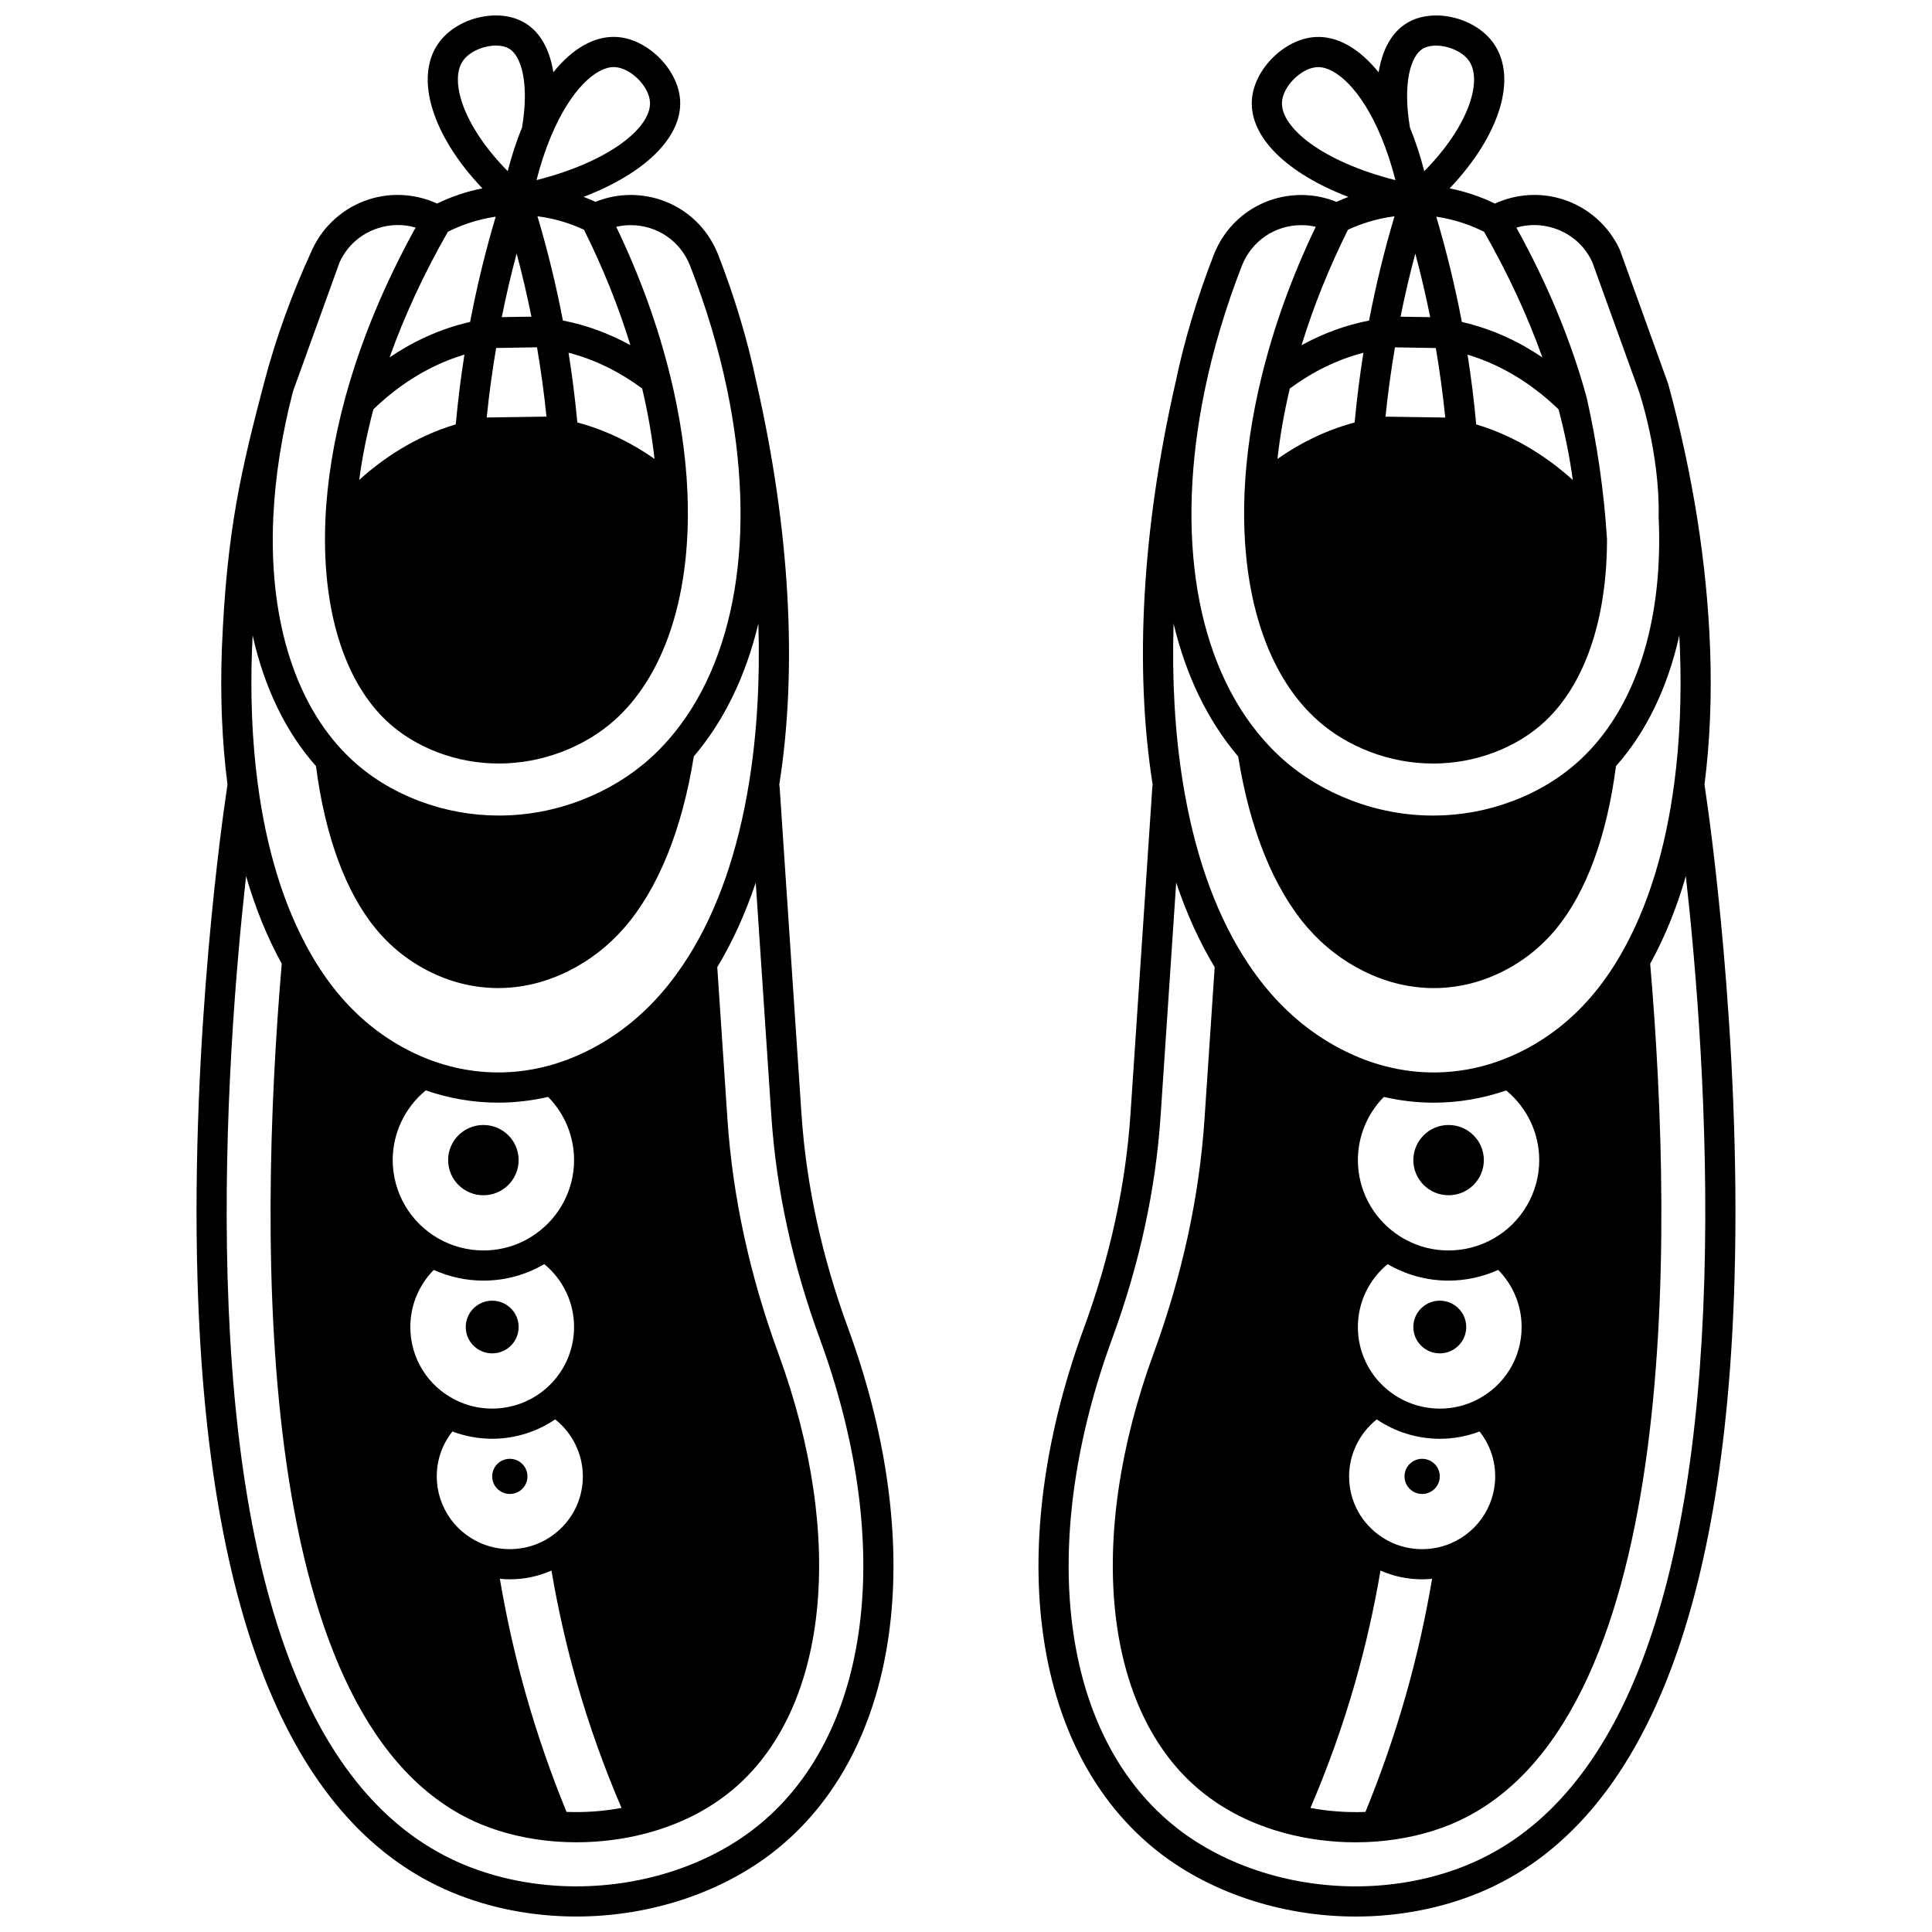
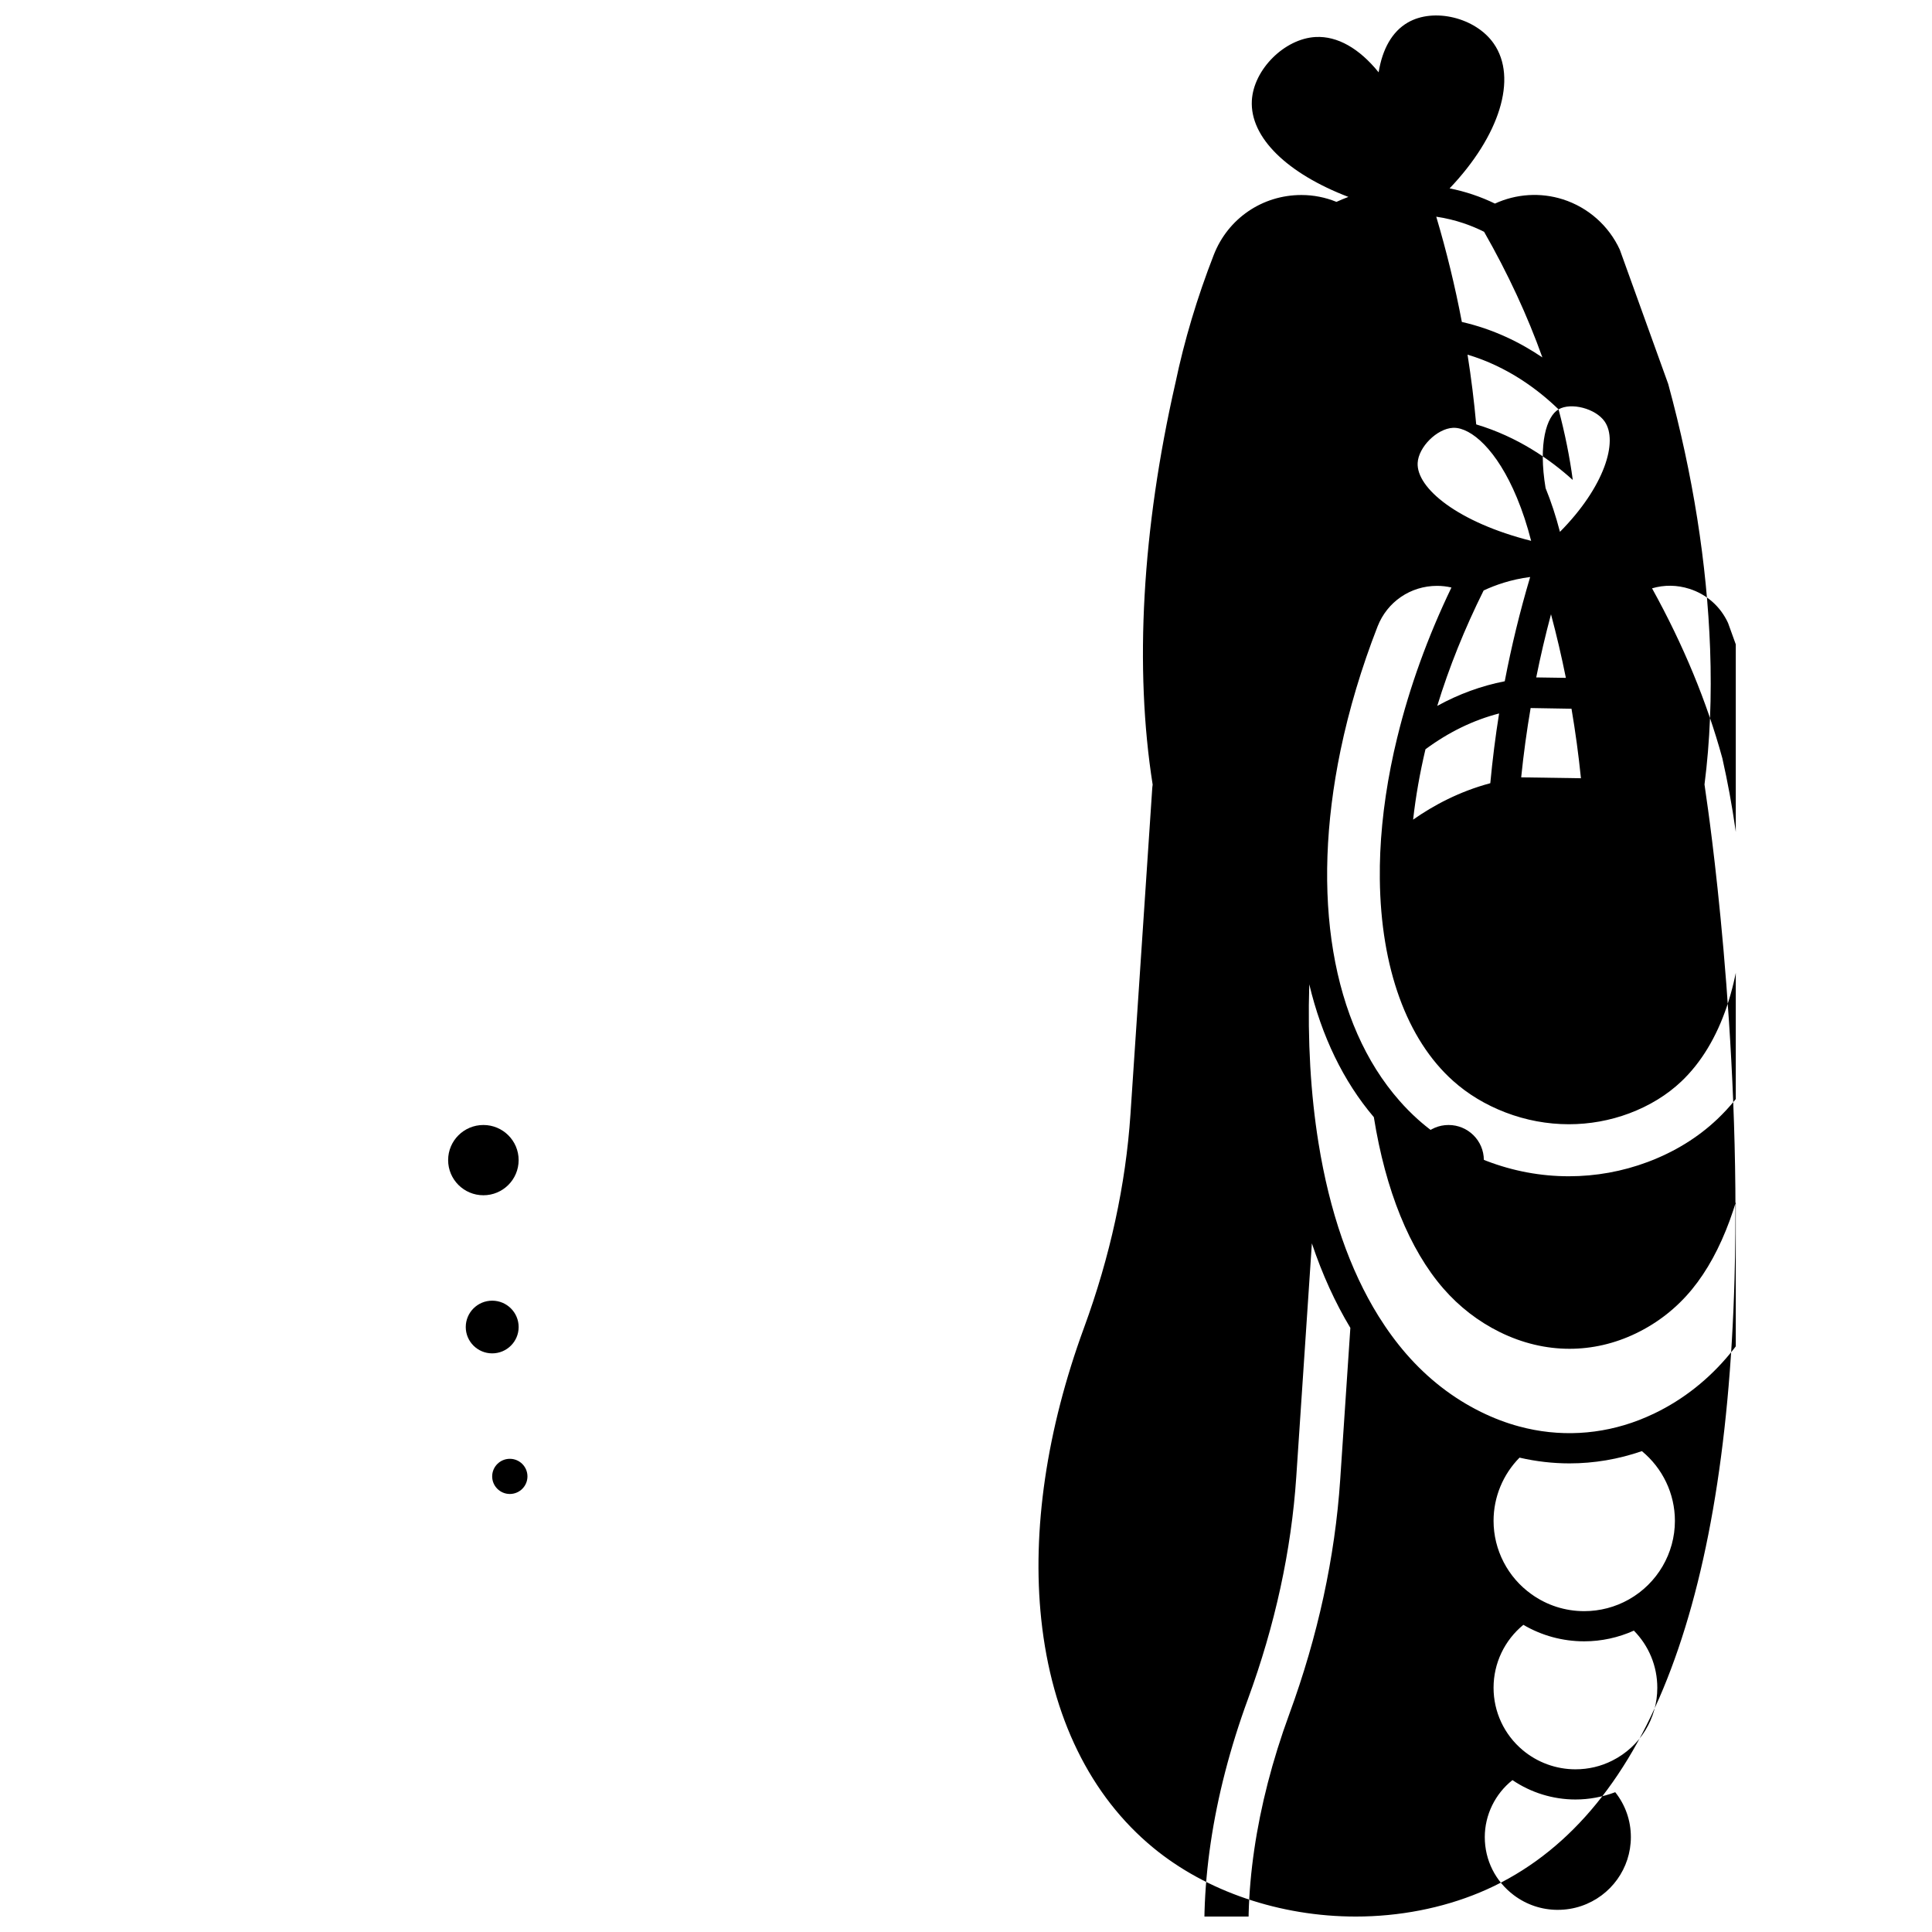
<svg xmlns="http://www.w3.org/2000/svg" width="800px" height="800px" version="1.1" viewBox="144 144 512 512">
  <defs>
    <clipPath id="b">
-       <path d="m196 148.09h185v503.81h-185z" />
-     </clipPath>
+       </clipPath>
    <clipPath id="a">
      <path d="m419 148.09h185v503.81h-185z" />
    </clipPath>
  </defs>
  <path d="m518.55 451.44c0 5.148 4.18 9.316 9.336 9.316s9.348-4.168 9.348-9.316c0-5.137-4.188-9.305-9.348-9.305-5.16-0.004-9.336 4.164-9.336 9.305z" />
-   <path d="m518.55 495.68c0 3.848 3.141 6.977 7.008 6.977s7.008-3.129 7.008-6.977c0-3.859-3.141-6.988-7.008-6.988-3.871 0-7.008 3.129-7.008 6.988z" />
-   <path d="m525.56 535.26c0-2.57-2.098-4.66-4.68-4.66-2.578 0-4.668 2.09-4.668 4.66 0 2.57 2.09 4.66 4.668 4.66 2.578-0.004 4.68-2.09 4.68-4.66z" />
  <path d="m283.78 535.26c0-2.57-2.09-4.66-4.668-4.66s-4.68 2.09-4.68 4.66c0 2.57 2.098 4.66 4.68 4.66 2.582-0.004 4.668-2.09 4.668-4.66z" />
  <path d="m267.43 495.68c0 3.848 3.141 6.977 7.008 6.977s7.008-3.129 7.008-6.977c0-3.859-3.141-6.988-7.008-6.988-3.871 0-7.008 3.129-7.008 6.988z" />
  <path d="m262.76 451.44c0 5.148 4.188 9.316 9.348 9.316 5.156 0 9.336-4.168 9.336-9.316 0-5.137-4.18-9.305-9.336-9.305-5.16-0.004-9.348 4.164-9.348 9.305z" />
  <g clip-path="url(#b)">
-     <path d="m368.73 495.91c-6.926-18.879-11.074-37.93-12.328-56.625l-5.777-86.469c-0.008-0.082-0.016-0.168-0.023-0.25l-0.082-0.637c4.879-30.918 2.805-67.688-6.019-106.4-2.344-11.262-5.766-22.699-10.168-34-3.754-9.637-12.867-15.863-23.219-15.863-3.219 0-6.332 0.617-9.293 1.82-0.965-0.441-2.023-0.887-3.164-1.316 16.133-6.168 26.117-15.715 25.586-25.535-0.449-8.223-8.652-16.406-16.879-16.84-5.832-0.312-11.645 3.043-16.719 9.344-1.004-6.227-3.609-10.793-7.707-13.168-6.914-4.016-17.977-1.328-22.766 5.523-6.457 9.219-1.527 24.578 11.668 38.422-4.156 0.816-8.199 2.18-12.016 4.027-5.629-2.59-12.078-3.012-18.027-1.113-6.656 2.129-12.145 6.984-15.059 13.32-5.34 11.59-9.605 23.375-12.68 35.02-5.981 22.871-9.98 38.863-11.258 70.727-0.465 12.59 0.035 24.691 1.484 35.988l-0.441 3.148c-0.383 2.551-9.355 63.215-7.508 127.96 2.566 90.258 25.285 144.94 67.512 162.53 10.016 4.172 21.375 6.375 32.855 6.375 20.055 0 39.625-6.656 53.691-18.258 16.648-13.711 26.902-34.637 29.652-60.512 2.496-23.523-1.418-50.223-11.316-77.219zm-69.965-291.03c5.023 10.086 9.148 20.332 12.293 30.59-5.711-3.141-11.695-5.324-17.887-6.531-1.773-9.27-4.031-18.531-6.738-27.629 5.066 0.648 9.262 2.137 12.332 3.57zm15.418 42.082c1.5 6.34 2.594 12.578 3.273 18.648-5.414-3.797-12.277-7.477-20.453-9.652-0.586-6.234-1.363-12.422-2.332-18.484 6.828 1.766 13.367 4.945 19.512 9.488zm-24.242-66.652c5.34-12.867 12.168-18.539 16.703-18.539 0.098 0 0.191 0.004 0.285 0.008 4.215 0.223 9.094 5.086 9.324 9.289 0.363 6.691-10.684 15.77-30.07 20.66 1.043-4.098 2.301-7.922 3.758-11.418zm-3.625 55.727c1.027 6.012 1.867 12.156 2.504 18.367l-15.836 0.238c0.621-6.16 1.461-12.316 2.5-18.422zm-9.34-8c1.133-5.644 2.449-11.273 3.941-16.852 1.48 5.543 2.785 11.137 3.914 16.734zm-10.266-67.961c2.387-3.418 8.887-5.121 12.203-3.188 3.156 1.828 5.418 8.984 3.438 20.867-1.465 3.59-2.738 7.469-3.805 11.59-11.816-11.934-15.516-24.012-11.836-29.27zm-4.019 45.344c3.117-1.57 7.43-3.234 12.68-4.004-2.727 9.156-4.996 18.5-6.785 27.895-8.414 1.914-15.539 5.469-21.34 9.398 3.945-11.059 9.117-22.203 15.445-33.289zm4.387 32.555c-0.969 6.113-1.73 12.297-2.297 18.484-11.012 3.293-19.613 9.316-25.59 14.73 0.809-6.09 2.07-12.352 3.766-18.715 5.348-5.184 13.469-11.32 24.121-14.5zm-50.648 43.031c0.504-10.719 2.25-21.887 5.195-33.199 0.004-0.016 0.008-0.027 0.012-0.039l0.027-0.105 12.332-34.164c2.008-4.367 5.641-7.582 10.23-9.047 3.293-1.051 6.711-1.086 9.914-0.137-8.297 15.008-14.559 30.133-18.629 45.027-3.086 11.312-4.871 22.344-5.297 32.797h0.012v0.016h-0.008c-0.062 1.586-0.094 3.172-0.094 4.715 0 21.086 5.769 38.172 16.254 48.117 3.789 3.59 8.426 6.434 13.789 8.457 5.144 1.93 10.566 2.894 16.016 2.894 5.676 0 11.375-1.047 16.82-3.133 5.269-2.023 9.938-4.84 13.867-8.359 12.27-10.969 19.164-29.973 19.418-53.512 0.023-2.398-0.016-4.746-0.113-6.977-0.43-9.809-1.957-20.125-4.539-30.656l-0.008-0.008c-3.238-13.25-8.051-26.547-14.32-39.59 1.242-0.289 2.516-0.438 3.812-0.438 7.031 0 13.219 4.227 15.766 10.77 4.254 10.914 7.555 21.949 9.805 32.797 8.023 38.66 2.34 72.508-15.613 92.883-1.531 1.754-3.188 3.43-4.93 4.984-5.191 4.641-11.301 8.328-18.148 10.965-7.031 2.695-14.363 4.062-21.797 4.062-7.172 0-14.207-1.273-20.906-3.785-7.117-2.672-13.332-6.5-18.469-11.375-0.801-0.766-1.594-1.566-2.348-2.375-12.855-13.844-19.262-35.715-18.051-61.586zm17.777 1.297v0.004l-0.121-0.004zm-23.426 33.887c0.047-1.266 0.105-2.539 0.172-3.816 3.062 13.766 8.738 25.586 16.781 34.645 2.402 18.492 7.852 33.363 15.797 43.047 4.074 4.965 9.074 8.898 14.871 11.691 5.656 2.727 11.613 4.086 17.602 4.086 6.231 0 12.496-1.473 18.473-4.422 5.707-2.812 10.742-6.707 14.973-11.566 8.961-10.305 15.312-25.992 18.414-45.395 8.086-9.508 13.832-21.469 17.113-35.211 0.457 14.914-0.348 29.039-2.449 42.051-2.93 18.207-8.281 33.648-15.91 45.906-2.262 3.629-4.734 6.996-7.352 10.004-5.688 6.539-12.352 11.715-19.805 15.383-3.328 1.641-6.727 2.93-10.102 3.836-10.523 2.852-21.543 2.269-31.789-1.691-1.324-0.508-2.688-1.098-4.043-1.75-7.742-3.734-14.531-9.113-20.172-15.992-2.57-3.129-4.965-6.637-7.121-10.438-6.938-12.168-11.637-27.355-13.965-45.141-1.441-11.023-1.941-22.871-1.488-35.227zm48.172 164.35c4.113 1.852 8.602 2.836 13.148 2.836 5.742 0 11.262-1.512 16.133-4.371 4.981 4.09 7.898 10.156 7.898 16.676 0 6.371-2.801 12.383-7.684 16.496-3.91 3.297-8.887 5.113-14.016 5.113-3.445 0-6.738-0.781-9.785-2.32-7.344-3.703-11.906-11.094-11.906-19.293 0-5.719 2.238-11.113 6.211-15.137zm-10.883-29.102c0-7.172 3.246-13.938 8.758-18.473 6.234 2.148 12.676 3.246 19.184 3.246 4.438 0 8.883-0.516 13.246-1.52 4.387 4.461 6.879 10.457 6.879 16.746 0 7.711-3.762 14.984-10.074 19.473-4.078 2.926-8.906 4.469-13.953 4.469-4.156 0-8.246-1.074-11.84-3.113-7.527-4.242-12.199-12.219-12.199-20.828zm15.824 71.914c3.348 1.266 6.938 1.934 10.535 1.934 5.977 0 11.797-1.809 16.703-5.137 4.574 3.629 7.328 9.211 7.328 15.102 0 6.098-2.805 11.707-7.691 15.391-3.387 2.547-7.418 3.894-11.66 3.894-2.137 0-4.231-0.344-6.227-1.02-7.856-2.66-13.137-10-13.137-18.266 0.004-4.383 1.473-8.52 4.148-11.898zm15.215 39.18c3.856 0 7.586-0.801 11.035-2.32 1.691 9.977 3.934 19.914 6.703 29.617 3.207 11.25 7.191 22.426 11.863 33.289-4.754 0.887-9.691 1.246-14.574 1.051-4.09-9.973-7.66-20.242-10.613-30.578-2.906-10.164-5.269-20.637-7.059-31.195 0.879 0.082 1.758 0.137 2.644 0.137zm92.988 9.754c-2.527 23.75-11.789 42.832-26.789 55.188-12.66 10.441-30.375 16.43-48.605 16.43-10.434 0-20.73-1.992-29.781-5.762-39.062-16.273-60.125-68.547-62.605-155.37-1.215-42.531 2.293-83.262 4.894-106.58 2.477 8.535 5.637 16.285 9.453 23.199-6.375 74.906-7.793 202.83 52.762 228.04 5.879 2.449 12.676 4.031 19.66 4.574 1.875 0.145 3.762 0.219 5.648 0.219 6.32 0 12.664-0.812 18.621-2.402 8.656-2.309 16.227-6.106 22.504-11.281 25.609-21.105 30.473-66.598 12.398-115.9-7.566-20.641-12.102-41.52-13.48-62.055-0.891-13.418-1.793-26.855-2.695-40.285 4.023-6.668 7.43-14.152 10.199-22.398l4.137 61.914c1.305 19.457 5.613 39.254 12.801 58.848 9.484 25.852 13.246 51.309 10.879 73.621z" />
-   </g>
+     </g>
  <g clip-path="url(#a)">
-     <path d="m596.16 355.08-0.449-3.188c1.445-11.297 1.949-23.402 1.484-35.988-0.828-22.535-4.562-46.137-11.105-70.156l-12.828-35.586c-2.914-6.34-8.402-11.195-15.059-13.324-5.949-1.902-12.402-1.477-18.027 1.113-3.816-1.848-7.859-3.211-12.016-4.027 13.195-13.844 18.129-29.199 11.672-38.418-4.793-6.856-15.855-9.543-22.766-5.527-4.102 2.375-6.711 6.953-7.715 13.188-5.094-6.312-10.914-9.672-16.711-9.359-8.23 0.434-16.438 8.617-16.887 16.84-0.535 9.82 9.453 19.363 25.586 25.535-1.137 0.43-2.195 0.871-3.164 1.316-2.961-1.203-6.074-1.82-9.293-1.82-10.352 0-19.465 6.227-23.219 15.863-4.406 11.301-7.824 22.738-10.172 34-0.004 0.02-0.008 0.043-0.016 0.062 0 0.004-0.004 0.008-0.004 0.012-8.809 38.684-10.875 75.426-6.004 106.32l-0.082 0.637c-0.012 0.082-0.02 0.168-0.023 0.25l-5.777 86.465c-1.254 18.695-5.402 37.75-12.328 56.629-9.898 26.992-13.812 53.695-11.316 77.219 2.754 25.875 13.008 46.797 29.652 60.512 14.066 11.602 33.641 18.258 53.695 18.258 11.48 0 22.84-2.203 32.855-6.375 42.227-17.594 64.945-72.273 67.523-162.53 1.844-64.75-7.129-125.41-7.508-127.93zm-58.859-149.65c6.328 11.086 11.496 22.234 15.445 33.289-5.801-3.93-12.926-7.484-21.34-9.398-1.781-9.379-4.055-18.73-6.785-27.895 5.25 0.77 9.562 2.434 12.68 4.004zm19.734 47.055c1.691 6.367 2.957 12.625 3.766 18.715-5.977-5.414-14.578-11.438-25.59-14.73-0.566-6.176-1.324-12.355-2.297-18.484 10.652 3.18 18.77 9.316 24.121 14.5zm-35.957-95.59c3.312-1.926 9.809-0.227 12.199 3.195 3.68 5.254-0.02 17.336-11.832 29.266-1.066-4.125-2.34-8-3.805-11.59-1.984-11.883 0.277-19.043 3.438-20.871zm-2.004 54.301c1.492 5.582 2.809 11.215 3.941 16.852l-7.856-0.117c1.125-5.602 2.434-11.191 3.914-16.734zm5.434 25.035c1.035 6.078 1.875 12.242 2.5 18.422l-15.836-0.238c0.637-6.211 1.477-12.352 2.504-18.367zm-40.77-65.152c0.23-4.207 5.109-9.066 9.328-9.289 0.094-0.004 0.188-0.008 0.285-0.008 4.527 0 11.359 5.672 16.699 18.547 1.457 3.496 2.715 7.316 3.758 11.41-19.391-4.894-30.434-13.969-30.07-20.66zm17.484 33.812c3.07-1.438 7.266-2.926 12.332-3.57-2.707 9.098-4.965 18.359-6.738 27.629-6.191 1.207-12.176 3.391-17.887 6.531 3.144-10.258 7.269-20.504 12.293-30.59zm4.098 32.594c-0.973 6.066-1.746 12.254-2.332 18.484-8.176 2.176-15.039 5.856-20.453 9.652 0.68-6.07 1.773-12.309 3.273-18.648 6.141-4.543 12.68-7.723 19.512-9.488zm-42.016 9.75c2.254-10.852 5.555-21.887 9.809-32.801 2.547-6.539 8.734-10.766 15.766-10.766 1.297 0 2.566 0.145 3.812 0.438-6.273 13.043-11.082 26.34-14.32 39.59l-0.008 0.008c-2.582 10.531-4.109 20.848-4.539 30.656-0.098 2.231-0.137 4.578-0.113 6.984 0.254 23.535 7.148 42.539 19.414 53.504 3.934 3.523 8.602 6.34 13.871 8.363 5.441 2.09 11.141 3.133 16.816 3.133 5.449 0 10.875-0.965 16.027-2.894 5.356-2.019 9.996-4.867 13.785-8.457 10.48-9.941 16.25-27.027 16.25-48.113-0.785-12.535-2.578-25.047-5.391-37.531-4.07-14.891-10.328-30.02-18.629-45.027 3.207-0.949 6.621-0.918 9.914 0.137 4.59 1.469 8.223 4.68 10.23 9.051l12.328 34.16s5.598 16.387 5.231 33.348c1.211 25.875-5.195 47.742-18.035 61.574-0.758 0.812-1.551 1.617-2.344 2.375-5.141 4.879-11.355 8.711-18.473 11.379-6.703 2.512-13.738 3.785-20.91 3.785-7.434 0-14.766-1.367-21.797-4.062-6.852-2.637-12.961-6.324-18.156-10.969-1.738-1.555-3.398-3.231-4.941-5-17.934-20.355-23.617-54.203-15.598-92.863zm102.48 35.082v-0.004h0.129zm-110.77 26.945c3.281 13.746 9.031 25.707 17.113 35.207 3.102 19.402 9.453 35.086 18.414 45.395 4.227 4.859 9.266 8.75 14.973 11.566 5.977 2.945 12.238 4.422 18.473 4.422 5.984 0 11.945-1.359 17.602-4.086 5.793-2.793 10.797-6.727 14.867-11.691 7.945-9.684 13.395-24.555 15.797-43.047 8.043-9.055 13.719-20.879 16.781-34.645 0.066 1.277 0.125 2.547 0.172 3.816 0.457 12.352-0.047 24.203-1.488 35.219-2.328 17.785-7.023 32.973-13.969 45.148-2.152 3.793-4.547 7.301-7.121 10.434-5.637 6.875-12.422 12.254-20.16 15.984-1.367 0.652-2.727 1.242-4.062 1.758-10.227 3.957-21.238 4.547-31.789 1.684-3.367-0.902-6.762-2.188-10.094-3.832-7.449-3.668-14.113-8.844-19.801-15.383-2.617-3.012-5.09-6.375-7.352-10.004-7.629-12.258-12.98-27.699-15.91-45.906-2.098-13.008-2.902-27.129-2.445-42.039zm65.863 245.28c-4.242 0-8.273-1.348-11.656-3.891-4.891-3.684-7.695-9.293-7.695-15.391 0-5.891 2.758-11.473 7.332-15.102 4.902 3.324 10.727 5.137 16.703 5.137 3.602 0 7.191-0.668 10.535-1.934 2.68 3.379 4.144 7.512 4.144 11.898 0 8.266-5.277 15.605-13.141 18.266-1.992 0.676-4.086 1.016-6.223 1.016zm2.644 7.859c-1.789 10.562-4.152 21.031-7.059 31.199-2.949 10.332-6.519 20.605-10.609 30.578-4.883 0.195-9.816-0.164-14.574-1.051 4.672-10.863 8.656-22.043 11.863-33.293 2.769-9.703 5.012-19.641 6.703-29.617 3.449 1.523 7.18 2.32 11.035 2.32 0.883 0 1.766-0.055 2.641-0.137zm11.816-47.422c-3.043 1.539-6.336 2.316-9.781 2.316-5.129 0-10.105-1.816-14.02-5.117-4.883-4.113-7.684-10.125-7.684-16.496 0-6.516 2.914-12.586 7.898-16.676 4.879 2.859 10.395 4.371 16.133 4.371 4.551 0 9.043-0.984 13.152-2.836 3.973 4.023 6.211 9.418 6.211 15.141 0 8.199-4.562 15.59-11.91 19.297zm4.379-42.703c-3.582 2.031-7.676 3.106-11.832 3.106-5.051 0-9.875-1.547-13.969-4.477-6.301-4.477-10.062-11.75-10.062-19.461 0-6.289 2.488-12.285 6.879-16.746 4.367 1.008 8.812 1.523 13.242 1.523 6.512 0 12.957-1.098 19.184-3.246 5.512 4.535 8.754 11.297 8.754 18.473 0.004 8.605-4.668 16.582-12.195 20.828zm55.953 10.5c-2.481 86.824-23.543 139.1-62.605 155.37-9.051 3.769-19.348 5.762-29.781 5.762-18.23 0-35.945-5.988-48.609-16.43-14.996-12.352-24.262-31.438-26.785-55.184-2.367-22.312 1.395-47.773 10.875-73.621 7.188-19.594 11.496-39.391 12.801-58.848l4.137-61.914c2.769 8.242 6.176 15.727 10.199 22.398-0.902 13.43-1.801 26.867-2.695 40.281-1.379 20.535-5.914 41.414-13.48 62.055-18.078 49.301-13.211 94.797 12.395 115.9 6.277 5.18 13.848 8.973 22.508 11.285 5.957 1.59 12.305 2.402 18.621 2.402 1.891 0 3.777-0.07 5.648-0.219 6.984-0.543 13.781-2.125 19.66-4.574 60.555-25.215 59.137-153.14 52.758-228.04 3.82-6.918 6.981-14.668 9.453-23.199 2.609 23.301 6.117 64.039 4.902 106.58z" />
+     <path d="m596.16 355.08-0.449-3.188c1.445-11.297 1.949-23.402 1.484-35.988-0.828-22.535-4.562-46.137-11.105-70.156l-12.828-35.586c-2.914-6.34-8.402-11.195-15.059-13.324-5.949-1.902-12.402-1.477-18.027 1.113-3.816-1.848-7.859-3.211-12.016-4.027 13.195-13.844 18.129-29.199 11.672-38.418-4.793-6.856-15.855-9.543-22.766-5.527-4.102 2.375-6.711 6.953-7.715 13.188-5.094-6.312-10.914-9.672-16.711-9.359-8.23 0.434-16.438 8.617-16.887 16.84-0.535 9.82 9.453 19.363 25.586 25.535-1.137 0.43-2.195 0.871-3.164 1.316-2.961-1.203-6.074-1.82-9.293-1.82-10.352 0-19.465 6.227-23.219 15.863-4.406 11.301-7.824 22.738-10.172 34-0.004 0.02-0.008 0.043-0.016 0.062 0 0.004-0.004 0.008-0.004 0.012-8.809 38.684-10.875 75.426-6.004 106.32l-0.082 0.637c-0.012 0.082-0.02 0.168-0.023 0.25l-5.777 86.465c-1.254 18.695-5.402 37.75-12.328 56.629-9.898 26.992-13.812 53.695-11.316 77.219 2.754 25.875 13.008 46.797 29.652 60.512 14.066 11.602 33.641 18.258 53.695 18.258 11.48 0 22.84-2.203 32.855-6.375 42.227-17.594 64.945-72.273 67.523-162.53 1.844-64.75-7.129-125.41-7.508-127.93zm-58.859-149.65c6.328 11.086 11.496 22.234 15.445 33.289-5.801-3.93-12.926-7.484-21.34-9.398-1.781-9.379-4.055-18.73-6.785-27.895 5.25 0.77 9.562 2.434 12.68 4.004zm19.734 47.055c1.691 6.367 2.957 12.625 3.766 18.715-5.977-5.414-14.578-11.438-25.59-14.73-0.566-6.176-1.324-12.355-2.297-18.484 10.652 3.18 18.77 9.316 24.121 14.5zc3.312-1.926 9.809-0.227 12.199 3.195 3.68 5.254-0.02 17.336-11.832 29.266-1.066-4.125-2.34-8-3.805-11.59-1.984-11.883 0.277-19.043 3.438-20.871zm-2.004 54.301c1.492 5.582 2.809 11.215 3.941 16.852l-7.856-0.117c1.125-5.602 2.434-11.191 3.914-16.734zm5.434 25.035c1.035 6.078 1.875 12.242 2.5 18.422l-15.836-0.238c0.637-6.211 1.477-12.352 2.504-18.367zm-40.77-65.152c0.23-4.207 5.109-9.066 9.328-9.289 0.094-0.004 0.188-0.008 0.285-0.008 4.527 0 11.359 5.672 16.699 18.547 1.457 3.496 2.715 7.316 3.758 11.41-19.391-4.894-30.434-13.969-30.07-20.66zm17.484 33.812c3.07-1.438 7.266-2.926 12.332-3.57-2.707 9.098-4.965 18.359-6.738 27.629-6.191 1.207-12.176 3.391-17.887 6.531 3.144-10.258 7.269-20.504 12.293-30.59zm4.098 32.594c-0.973 6.066-1.746 12.254-2.332 18.484-8.176 2.176-15.039 5.856-20.453 9.652 0.68-6.07 1.773-12.309 3.273-18.648 6.141-4.543 12.68-7.723 19.512-9.488zm-42.016 9.75c2.254-10.852 5.555-21.887 9.809-32.801 2.547-6.539 8.734-10.766 15.766-10.766 1.297 0 2.566 0.145 3.812 0.438-6.273 13.043-11.082 26.34-14.32 39.59l-0.008 0.008c-2.582 10.531-4.109 20.848-4.539 30.656-0.098 2.231-0.137 4.578-0.113 6.984 0.254 23.535 7.148 42.539 19.414 53.504 3.934 3.523 8.602 6.34 13.871 8.363 5.441 2.09 11.141 3.133 16.816 3.133 5.449 0 10.875-0.965 16.027-2.894 5.356-2.019 9.996-4.867 13.785-8.457 10.48-9.941 16.25-27.027 16.25-48.113-0.785-12.535-2.578-25.047-5.391-37.531-4.07-14.891-10.328-30.02-18.629-45.027 3.207-0.949 6.621-0.918 9.914 0.137 4.59 1.469 8.223 4.68 10.23 9.051l12.328 34.16s5.598 16.387 5.231 33.348c1.211 25.875-5.195 47.742-18.035 61.574-0.758 0.812-1.551 1.617-2.344 2.375-5.141 4.879-11.355 8.711-18.473 11.379-6.703 2.512-13.738 3.785-20.91 3.785-7.434 0-14.766-1.367-21.797-4.062-6.852-2.637-12.961-6.324-18.156-10.969-1.738-1.555-3.398-3.231-4.941-5-17.934-20.355-23.617-54.203-15.598-92.863zm102.48 35.082v-0.004h0.129zm-110.77 26.945c3.281 13.746 9.031 25.707 17.113 35.207 3.102 19.402 9.453 35.086 18.414 45.395 4.227 4.859 9.266 8.75 14.973 11.566 5.977 2.945 12.238 4.422 18.473 4.422 5.984 0 11.945-1.359 17.602-4.086 5.793-2.793 10.797-6.727 14.867-11.691 7.945-9.684 13.395-24.555 15.797-43.047 8.043-9.055 13.719-20.879 16.781-34.645 0.066 1.277 0.125 2.547 0.172 3.816 0.457 12.352-0.047 24.203-1.488 35.219-2.328 17.785-7.023 32.973-13.969 45.148-2.152 3.793-4.547 7.301-7.121 10.434-5.637 6.875-12.422 12.254-20.16 15.984-1.367 0.652-2.727 1.242-4.062 1.758-10.227 3.957-21.238 4.547-31.789 1.684-3.367-0.902-6.762-2.188-10.094-3.832-7.449-3.668-14.113-8.844-19.801-15.383-2.617-3.012-5.09-6.375-7.352-10.004-7.629-12.258-12.98-27.699-15.91-45.906-2.098-13.008-2.902-27.129-2.445-42.039zm65.863 245.28c-4.242 0-8.273-1.348-11.656-3.891-4.891-3.684-7.695-9.293-7.695-15.391 0-5.891 2.758-11.473 7.332-15.102 4.902 3.324 10.727 5.137 16.703 5.137 3.602 0 7.191-0.668 10.535-1.934 2.68 3.379 4.144 7.512 4.144 11.898 0 8.266-5.277 15.605-13.141 18.266-1.992 0.676-4.086 1.016-6.223 1.016zm2.644 7.859c-1.789 10.562-4.152 21.031-7.059 31.199-2.949 10.332-6.519 20.605-10.609 30.578-4.883 0.195-9.816-0.164-14.574-1.051 4.672-10.863 8.656-22.043 11.863-33.293 2.769-9.703 5.012-19.641 6.703-29.617 3.449 1.523 7.18 2.32 11.035 2.32 0.883 0 1.766-0.055 2.641-0.137zm11.816-47.422c-3.043 1.539-6.336 2.316-9.781 2.316-5.129 0-10.105-1.816-14.02-5.117-4.883-4.113-7.684-10.125-7.684-16.496 0-6.516 2.914-12.586 7.898-16.676 4.879 2.859 10.395 4.371 16.133 4.371 4.551 0 9.043-0.984 13.152-2.836 3.973 4.023 6.211 9.418 6.211 15.141 0 8.199-4.562 15.59-11.91 19.297zm4.379-42.703c-3.582 2.031-7.676 3.106-11.832 3.106-5.051 0-9.875-1.547-13.969-4.477-6.301-4.477-10.062-11.75-10.062-19.461 0-6.289 2.488-12.285 6.879-16.746 4.367 1.008 8.812 1.523 13.242 1.523 6.512 0 12.957-1.098 19.184-3.246 5.512 4.535 8.754 11.297 8.754 18.473 0.004 8.605-4.668 16.582-12.195 20.828zm55.953 10.5c-2.481 86.824-23.543 139.1-62.605 155.37-9.051 3.769-19.348 5.762-29.781 5.762-18.23 0-35.945-5.988-48.609-16.43-14.996-12.352-24.262-31.438-26.785-55.184-2.367-22.312 1.395-47.773 10.875-73.621 7.188-19.594 11.496-39.391 12.801-58.848l4.137-61.914c2.769 8.242 6.176 15.727 10.199 22.398-0.902 13.43-1.801 26.867-2.695 40.281-1.379 20.535-5.914 41.414-13.48 62.055-18.078 49.301-13.211 94.797 12.395 115.9 6.277 5.18 13.848 8.973 22.508 11.285 5.957 1.59 12.305 2.402 18.621 2.402 1.891 0 3.777-0.07 5.648-0.219 6.984-0.543 13.781-2.125 19.66-4.574 60.555-25.215 59.137-153.14 52.758-228.04 3.82-6.918 6.981-14.668 9.453-23.199 2.609 23.301 6.117 64.039 4.902 106.58z" />
  </g>
</svg>